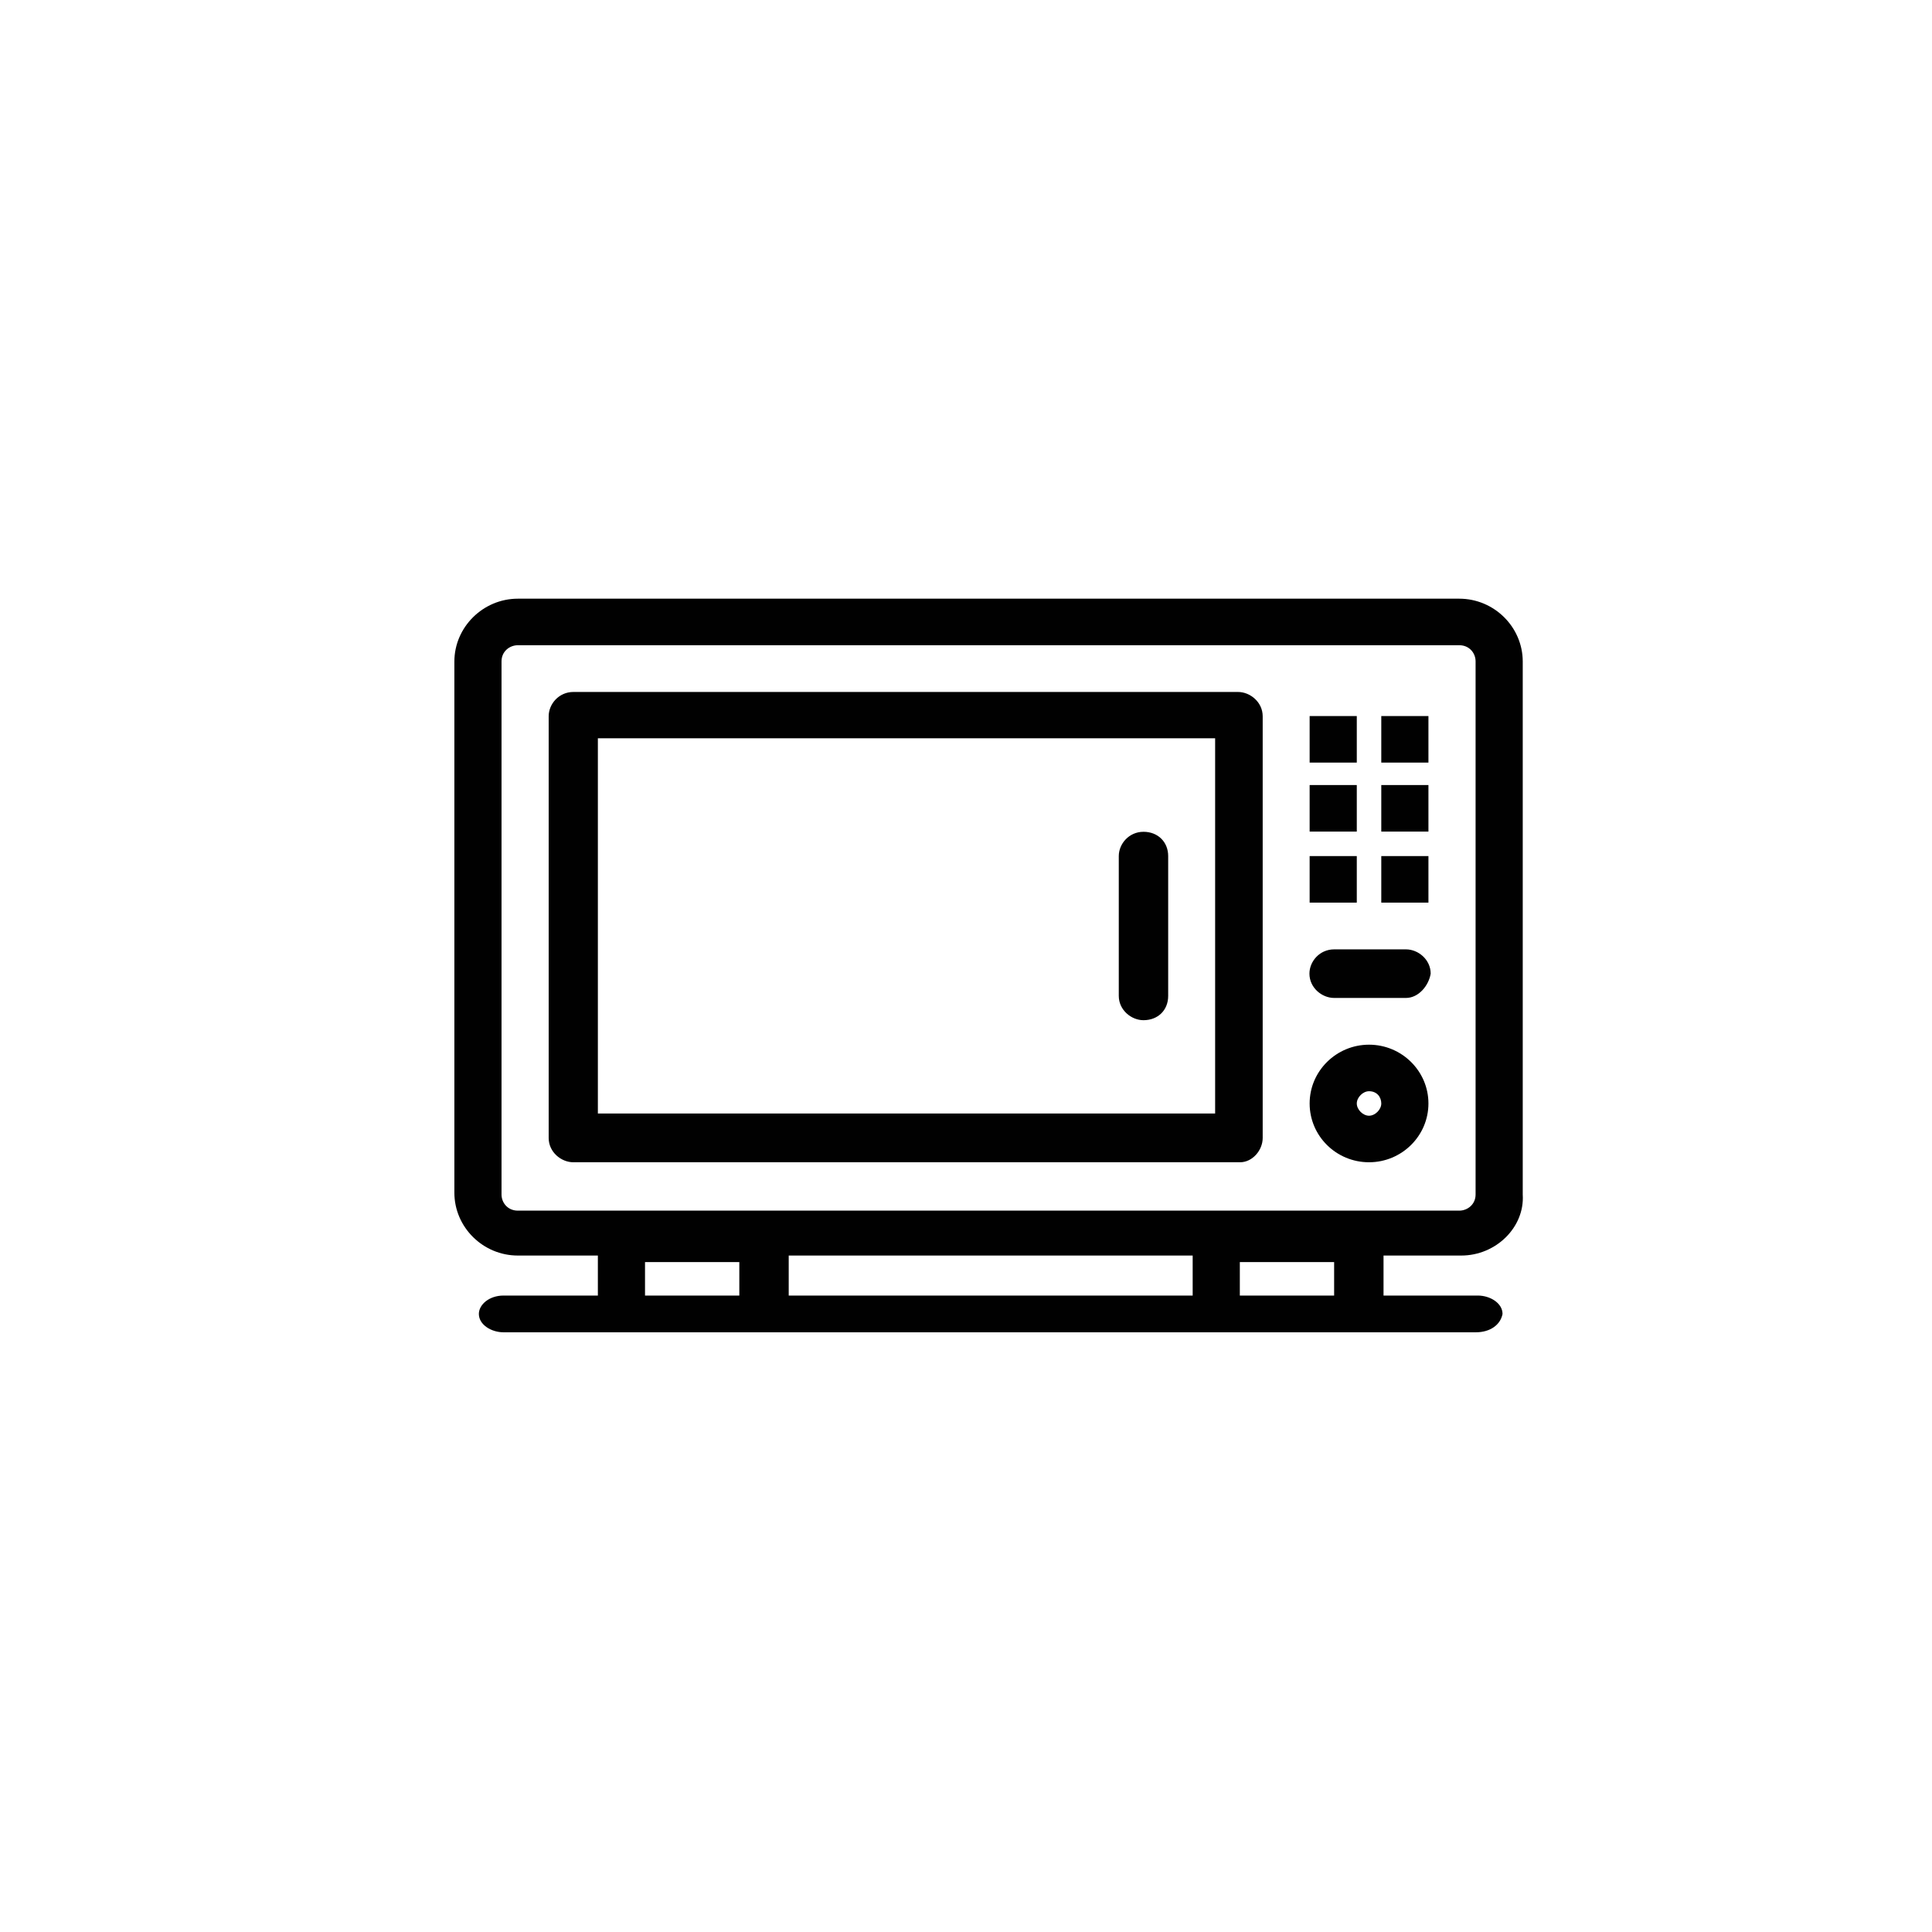
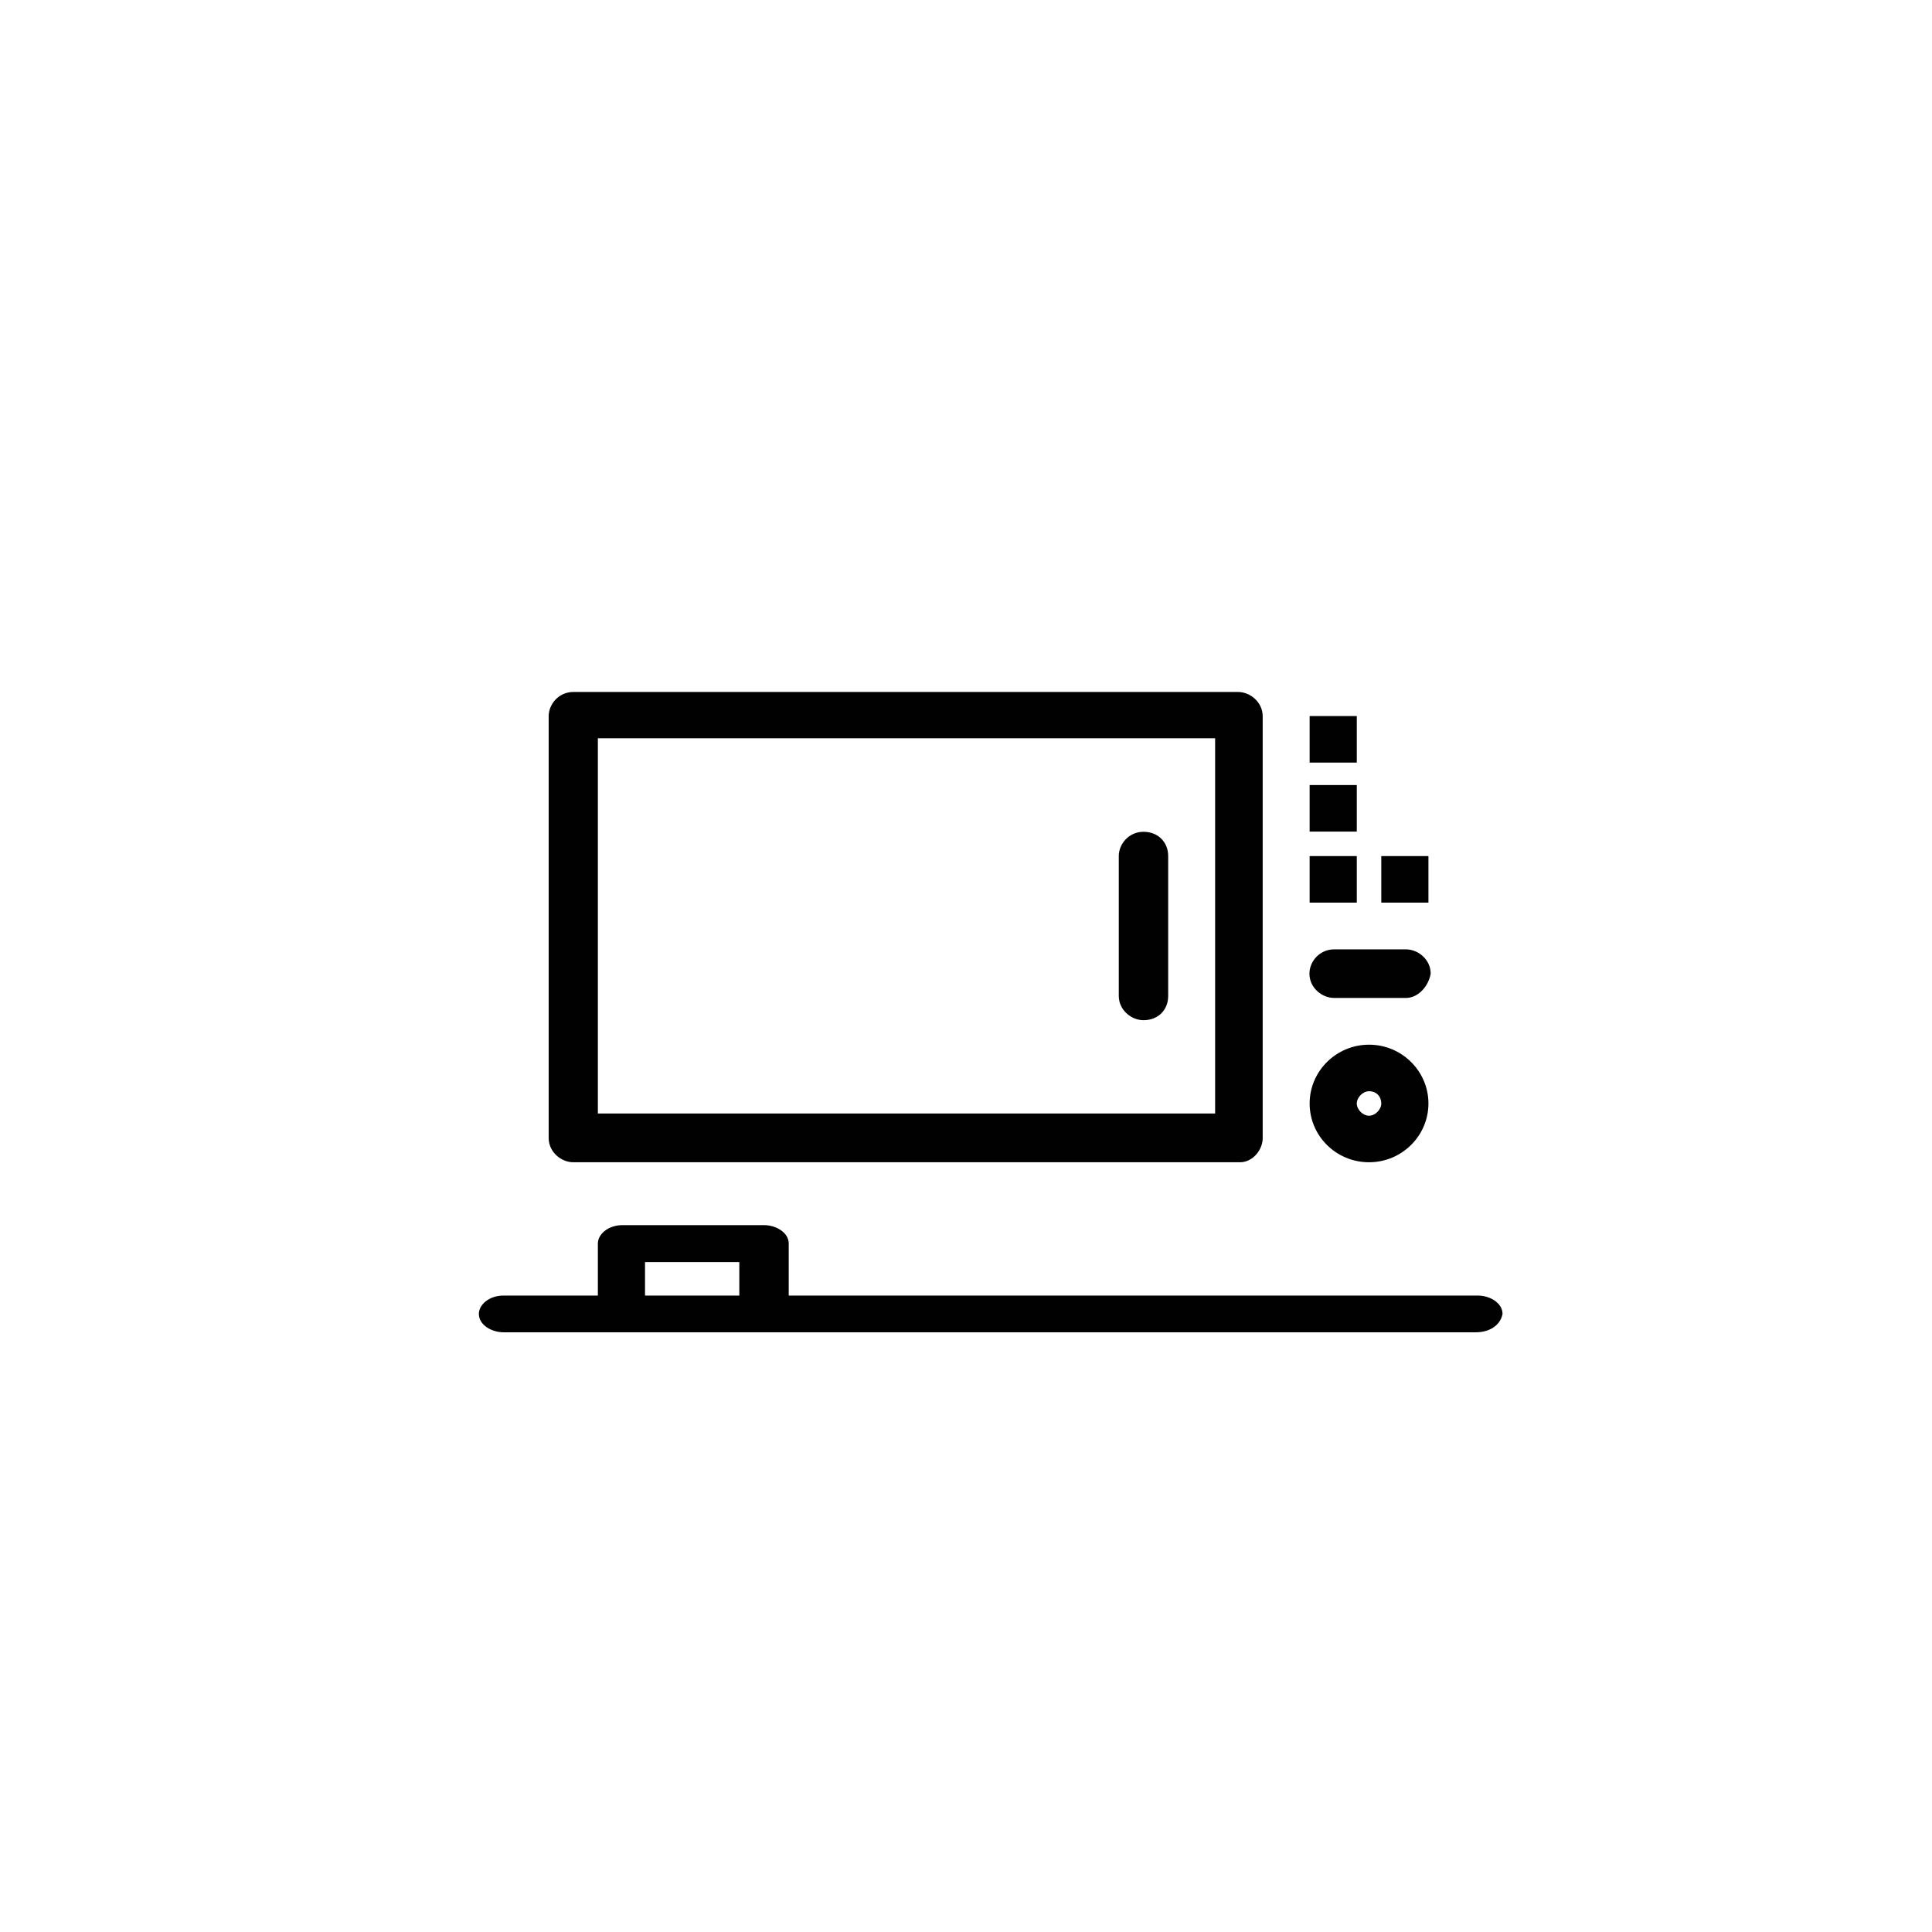
<svg xmlns="http://www.w3.org/2000/svg" id="Layer_2" data-name="Layer 2" viewBox="0 0 94.65 94.65">
  <defs>
    <style>
      .cls-1 {
        fill: #010101;
      }

      .cls-1, .cls-2 {
        stroke-width: 0px;
      }

      .cls-2 {
        fill: none;
      }
    </style>
  </defs>
  <g id="Layer_1-2" data-name="Layer 1">
    <g>
      <circle class="cls-2" cx="47.32" cy="47.32" r="47.32" />
      <g id="_327_Electric_home_machine_oven" data-name="327, Electric, home, machine, oven">
        <g>
-           <path class="cls-1" d="M71.59,61.51H25.37c-1.71,0-3.11-1.39-3.11-3.08v-26.02c0-1.69,1.41-3.08,3.11-3.08h46.12c1.71,0,3.11,1.39,3.11,3.08v26.12c.1,1.59-1.31,2.98-3.01,2.98ZM25.37,31.61c-.4,0-.8.3-.8.79v26.12c0,.4.3.79.8.79h46.12c.4,0,.8-.3.8-.79v-26.12c0-.4-.3-.79-.8-.79H25.37Z" />
          <path class="cls-1" d="M60.74,56.94H28.09c-.6,0-1.21-.5-1.21-1.19v-20.66c0-.6.5-1.19,1.21-1.19h32.56c.6,0,1.21.5,1.21,1.19v20.66c0,.6-.5,1.19-1.11,1.19ZM29.29,54.55h30.24v-18.38h-30.24v18.38Z" />
          <path class="cls-1" d="M56.02,49.98c-.6,0-1.21-.5-1.21-1.19v-6.85c0-.6.5-1.19,1.21-1.19s1.21.5,1.21,1.19v6.85c0,.7-.5,1.19-1.21,1.19Z" />
          <rect class="cls-1" x="64.16" y="35.08" width="2.31" height="2.28" />
-           <rect class="cls-1" x="67.67" y="35.08" width="2.31" height="2.28" />
          <rect class="cls-1" x="64.16" y="38.46" width="2.31" height="2.28" />
-           <rect class="cls-1" x="67.67" y="38.46" width="2.31" height="2.28" />
          <rect class="cls-1" x="64.16" y="41.94" width="2.31" height="2.28" />
          <rect class="cls-1" x="67.67" y="41.94" width="2.31" height="2.28" />
          <path class="cls-1" d="M67.07,56.94c-1.61,0-2.91-1.29-2.91-2.88s1.31-2.88,2.91-2.88,2.91,1.29,2.91,2.88-1.31,2.88-2.91,2.88ZM67.07,53.46c-.3,0-.6.3-.6.6s.3.6.6.6.6-.3.6-.6-.2-.6-.6-.6Z" />
          <path class="cls-1" d="M68.88,48.89h-3.52c-.6,0-1.21-.5-1.21-1.19,0-.6.5-1.19,1.21-1.19h3.52c.6,0,1.21.5,1.21,1.19-.1.6-.6,1.19-1.21,1.19Z" />
          <path class="cls-1" d="M37.43,65.27h-6.93c-.6,0-1.21-.37-1.21-.9v-3.45c0-.45.5-.9,1.21-.9h6.93c.6,0,1.21.37,1.21.9v3.45c0,.53-.6.9-1.21.9ZM31.6,63.55h4.62v-1.72h-4.62v1.72Z" />
-           <path class="cls-1" d="M66.57,65.27h-6.93c-.6,0-1.21-.37-1.21-.9v-3.45c0-.45.5-.9,1.21-.9h6.93c.6,0,1.21.37,1.21.9v3.45c-.1.53-.6.9-1.21.9ZM60.74,63.55h4.62v-1.72h-4.62v1.72Z" />
          <path class="cls-1" d="M72.3,65.27H24.67c-.6,0-1.21-.37-1.21-.9,0-.45.5-.9,1.21-.9h47.73c.6,0,1.21.37,1.21.9-.1.53-.6.9-1.31.9Z" />
        </g>
      </g>
    </g>
  </g>
</svg>